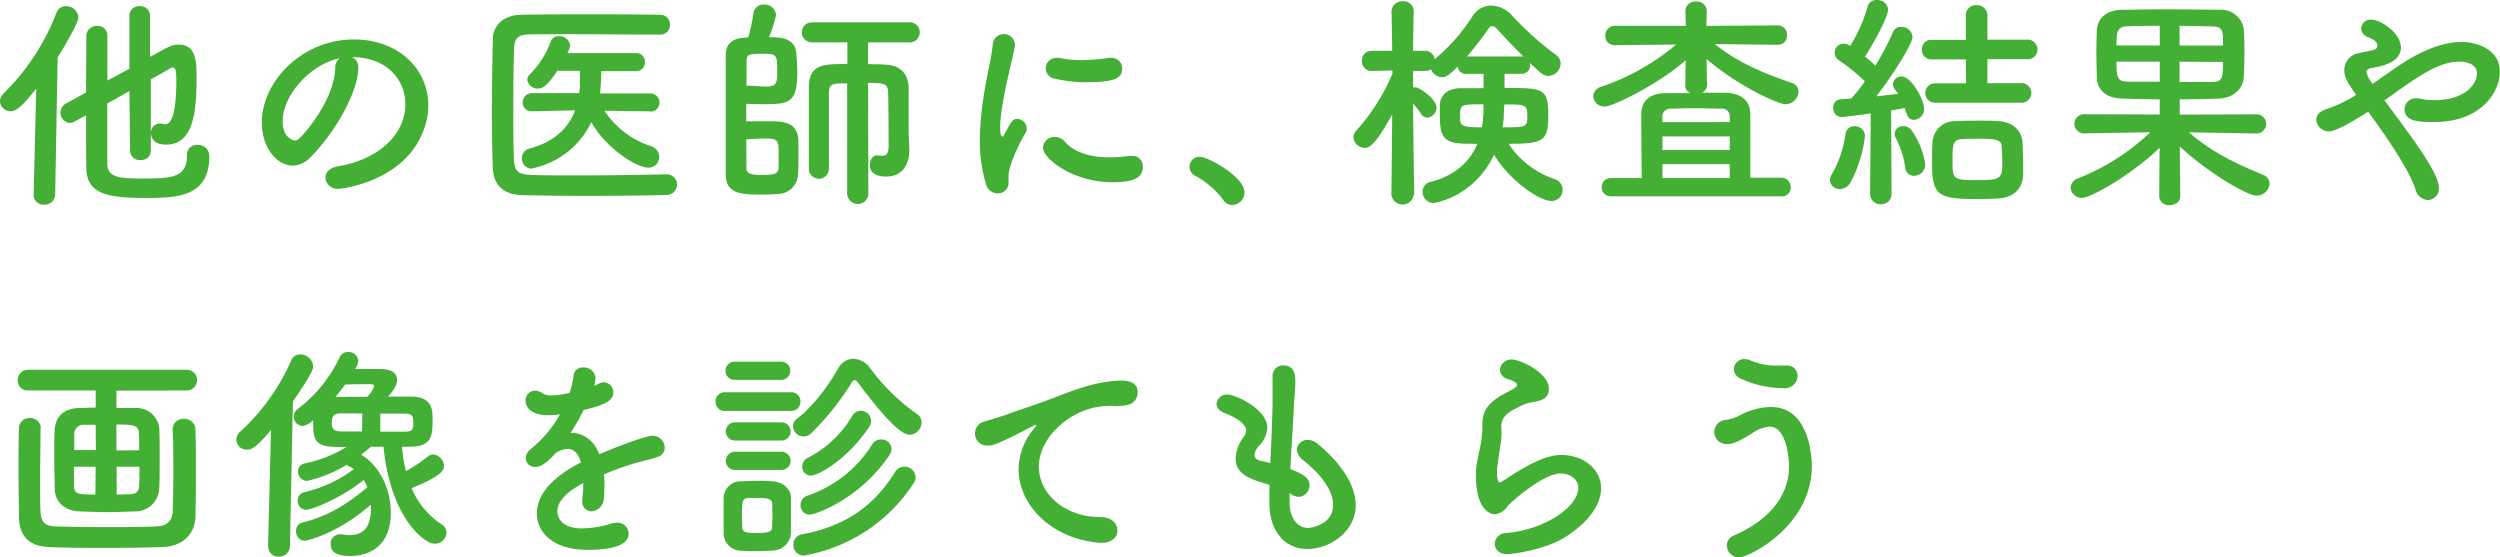
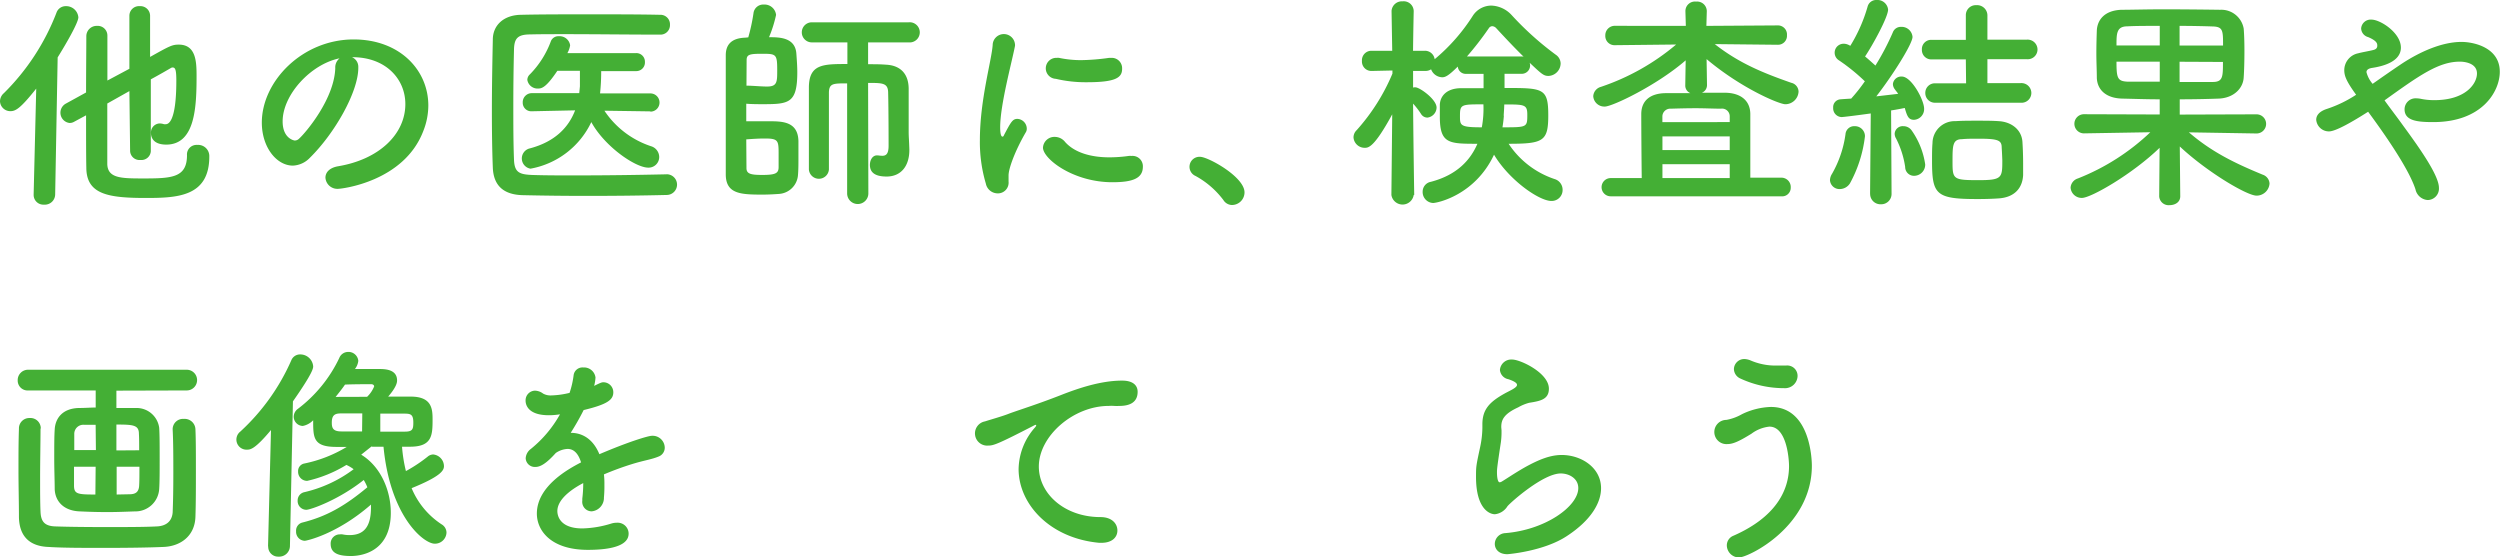
<svg xmlns="http://www.w3.org/2000/svg" viewBox="0 0 483.04 107.69">
  <defs>
    <style>.cls-1{fill:#44af35;}</style>
  </defs>
  <g id="レイヤー_2" data-name="レイヤー 2">
    <g id="レイヤー_3" data-name="レイヤー 3">
      <path class="cls-1" d="M7,17.12C3.92,21,3,21.48,2,21.48a2,2,0,0,1-2-1.9A2.12,2.12,0,0,1,.75,18,44.12,44.12,0,0,0,10.91,2.46a1.88,1.88,0,0,1,1.81-1.27,2.36,2.36,0,0,1,2.42,2.15c0,1.06-2.47,5.29-4,7.75l-.48,26.45a2,2,0,0,1-2.16,2,1.88,1.88,0,0,1-2-1.89v-.09Zm18,.48L20.73,20c0,4.84,0,9.55,0,11.71.09,2.72,2.64,2.77,6.91,2.77,5.54,0,8.49-.13,8.49-4.49A1.85,1.85,0,0,1,38.11,28a2.16,2.16,0,0,1,2.33,2.25c0,7.74-6.16,8-12.23,8-7.22,0-11.49-.66-11.53-5.81-.05-2.46-.05-6.2-.05-10.16L14.3,23.54a1.69,1.69,0,0,1-.88.22,2,2,0,0,1-.7-3.74l3.91-2.15c0-4.23.05-8.28.05-10.92A2,2,0,0,1,18.75,5a1.87,1.87,0,0,1,2,1.85v0c0,2,0,5.19,0,8.71L25,13.29V3a1.86,1.86,0,0,1,2-1.81,1.87,1.87,0,0,1,2,1.81v8c3.78-2.12,4.27-2.38,5.54-2.38,3.35,0,3.44,3.34,3.44,6.07,0,6-.27,13.25-5.86,13.25-2.81,0-2.95-1.76-2.95-2.2a1.75,1.75,0,0,1,1.68-1.89,3.19,3.19,0,0,1,.61.08A1.1,1.1,0,0,0,32,24c.44,0,2.07-.22,2.07-8.45,0-2.11-.22-2.51-.71-2.51a.67.67,0,0,0-.39.13c-.75.44-2.12,1.23-3.83,2.16v13.9a1.82,1.82,0,0,1-2,1.68,1.82,1.82,0,0,1-2-1.68Z" />
      <path class="cls-1" d="M78.32,20.11c0-4.88-3.82-9.06-10.21-9.06H68a2,2,0,0,1,1.23,1.84v.22c0,4.62-4.53,12.63-9.37,17.39A4.8,4.8,0,0,1,56.59,32c-3.13,0-6-3.52-6-8.31,0-8,7.84-16.07,17.74-16.07,8.89,0,14.43,5.9,14.43,12.77a13.5,13.5,0,0,1-1,5C78,35.12,66,36.48,65.39,36.48a2.31,2.31,0,0,1-2.51-2.15c0-1,.75-1.9,2.42-2.2C73.31,30.8,78.32,25.88,78.32,20.11ZM65.61,11.27c-5.5,1.1-11,7-11,12.19,0,3.3,2.21,3.69,2.34,3.69a1.17,1.17,0,0,0,.83-.35c1.32-1.19,6.82-7.7,7-13.64A2.25,2.25,0,0,1,65.61,11.27Z" />
      <path class="cls-1" d="M128.79,33.67a2,2,0,0,1,.05,4c-5.2.13-10.39.18-15.54.18-4.18,0-8.31-.05-12.27-.14s-5.68-2.06-5.81-5.32-.18-7-.18-10.91c0-4.71.09-9.51.18-13.82,0-2.82,2.15-4.76,5.45-4.8,3.83-.09,8.5-.09,13.21-.09s9.54,0,13.64.09a1.84,1.84,0,0,1,1.93,1.94,1.83,1.83,0,0,1-1.93,1.89c-5.68,0-12.54-.09-18.22-.09-2.55,0-4.89,0-6.78.05-2.51,0-3.17.74-3.21,3-.09,3.56-.13,7.22-.13,10.78s0,7.08.13,10.38c.09,2.51,1,2.91,3.65,3s5.59.08,8.71.08c5.37,0,11.27-.08,17.08-.21Zm-3.12-12.15-8.89-.13a17.36,17.36,0,0,0,9,6.86,2.19,2.19,0,0,1,1.59,2.07,2.05,2.05,0,0,1-2.12,2.07c-2.46,0-8.4-4.05-11-8.8a16.16,16.16,0,0,1-11.75,9,2,2,0,0,1-.31-3.87c5.19-1.32,7.74-4.27,8.93-7.4l-8.31.18h-.05A1.65,1.65,0,0,1,101,19.8a1.75,1.75,0,0,1,1.81-1.8h9.11l.13-1.32c0-.88,0-1.94,0-3h-4.36c-2.15,3.21-3,3.43-3.74,3.43a2,2,0,0,1-2.06-1.67,1.45,1.45,0,0,1,.48-1.06,18,18,0,0,0,4.09-6.47A1.56,1.56,0,0,1,108,7a2.05,2.05,0,0,1,2.16,1.76,4.63,4.63,0,0,1-.53,1.5H122.9a1.66,1.66,0,0,1,1.71,1.72,1.67,1.67,0,0,1-1.71,1.76h-6.74a40.44,40.44,0,0,1-.22,4.31h9.73a1.76,1.76,0,0,1,0,3.52Z" />
      <path class="cls-1" d="M144.58,7.22a36.11,36.11,0,0,0,1-4.62,1.9,1.9,0,0,1,2-1.72,2.24,2.24,0,0,1,2.37,2,24.56,24.56,0,0,1-1.36,4.31c1.94,0,5.06,0,5.28,3.17.09,1.23.18,2.47.18,3.57,0,5.94-1.54,6.2-6.52,6.2-1.1,0-2.24,0-3.34-.09v3.39c1.32,0,2.86,0,4.31,0,2.6,0,5.68,0,5.77,3.83,0,1,0,2.15,0,3.3s0,2.24-.09,3.3a3.93,3.93,0,0,1-3.69,3.61c-1.1.08-2.12.13-3.13.13-4.18,0-7.13-.09-7.13-3.92,0-2.95,0-7.17,0-11.44s0-8.58,0-11.57c0-2.16,1.23-3.3,3.74-3.39Zm-.35,9.33c1.23,0,2.73.17,4,.17,1.94,0,1.94-.92,1.94-3.12,0-3.17-.18-3.21-3-3.21-2.38,0-2.91.17-2.91,1.23Zm0,15.93c0,1.14.88,1.32,3.08,1.32,2.51,0,3.13-.31,3.13-1.5,0-.75,0-1.8,0-2.82,0-2.37-.17-2.72-2.68-2.72-1.1,0-2.38.08-3.57.17Zm19.45-16.37c-2.68,0-3.43,0-3.52,1.67,0,1.89,0,4.49,0,7.17s0,5.46,0,7.79v0a1.94,1.94,0,0,1-3.87,0c0-2.47,0-5.24,0-8s0-5.46,0-7.79c0-4.58,2.73-4.58,7.44-4.58V8.19h-6.87a1.94,1.94,0,1,1,0-3.88h18.71a1.95,1.95,0,1,1,0,3.88h-7.84v4.22c1.19,0,2.33,0,3.48.09,2.64.13,4.31,1.63,4.36,4.57v8.5c0,.75.08,1.63.13,3.25V29c0,3-1.54,5.11-4.4,5.11-2.42,0-3.22-.93-3.22-2.25,0-.92.49-1.84,1.37-1.84h.17a6.11,6.11,0,0,0,.84.08c.7,0,1.23-.3,1.23-1.93,0,0,0-7.17-.09-10.43-.08-1.72-1.18-1.72-3.87-1.72l.05,21.35a2.05,2.05,0,0,1-4.1,0Z" />
      <path class="cls-1" d="M190.48,35.47a28.2,28.2,0,0,1-1.15-8.41c0-7.74,2.25-15.31,2.47-18.35a2.16,2.16,0,0,1,4.31-.17,1.17,1.17,0,0,1,0,.35c-.62,3.21-2.86,11.35-2.86,15.71,0,1.63.3,1.8.44,1.8s.22-.08.3-.3c1.37-2.6,1.68-3.13,2.6-3.13a1.91,1.91,0,0,1,1.8,1.85,1.32,1.32,0,0,1-.22.79c-2.11,3.65-3.3,7-3.3,8.27,0,.4,0,.8,0,1.19a2.07,2.07,0,0,1-2.2,2.29A2.34,2.34,0,0,1,190.48,35.47Zm24.46-.26c-7.61,0-13.42-4.54-13.42-6.69a2.21,2.21,0,0,1,2.29-2.07,2.56,2.56,0,0,1,2,1c1.85,2.06,5,2.95,8.54,2.95a26.67,26.67,0,0,0,3.74-.27,2.37,2.37,0,0,1,.53,0,2,2,0,0,1,2.2,2.11C220.8,34.46,218.86,35.21,214.94,35.21Zm-5-19.32a25.1,25.1,0,0,1-5.94-.66,2,2,0,0,1,.18-4.05,1.83,1.83,0,0,1,.44,0,20.51,20.51,0,0,0,4.27.44,42.16,42.16,0,0,0,5.41-.44c.13,0,.26,0,.39,0a2,2,0,0,1,2.12,2.07C216.84,15,215.6,15.89,210,15.89Z" />
      <path class="cls-1" d="M236.37,38.64A16.81,16.81,0,0,0,231,34a1.93,1.93,0,0,1,.88-3.7c1.54,0,8.58,3.87,8.58,6.87A2.44,2.44,0,0,1,238,39.61,2,2,0,0,1,236.37,38.64Z" />
      <path class="cls-1" d="M273.15,37.67a2.18,2.18,0,0,1-4.31,0v0L269,22.09c-3.52,6.47-4.62,6.47-5.33,6.47a2.16,2.16,0,0,1-2.15-2,1.93,1.93,0,0,1,.61-1.41,38.79,38.79,0,0,0,6.91-10.92l0-.61-4,.09h-.05a1.82,1.82,0,0,1-1.84-1.94A1.83,1.83,0,0,1,265,9.81h4l-.13-7.65V2.11A2,2,0,0,1,271,.26a1.93,1.93,0,0,1,2.15,1.85v.05s-.08,3.61-.13,7.65h2.25a1.89,1.89,0,0,1,1.93,1.63,36.21,36.21,0,0,0,7.35-8.36,4.27,4.27,0,0,1,3.61-2,5.6,5.6,0,0,1,3.92,1.84,58.91,58.91,0,0,0,8.53,7.66,2.08,2.08,0,0,1,.93,1.67,2.45,2.45,0,0,1-2.33,2.42c-.93,0-1.28-.3-3.66-2.55a1.69,1.69,0,0,1,.09.49A1.61,1.61,0,0,1,294,14.26h-3.3V17c7.48,0,8.45,0,8.45,5.28,0,5-.93,5.5-7.66,5.5a17.13,17.13,0,0,0,8.89,6.82,2.15,2.15,0,0,1,1.54,2.07,2.11,2.11,0,0,1-2.16,2.16c-2.37,0-8.14-4-11.09-8.94-3.65,7.79-10.91,9.33-11.79,9.33a2.11,2.11,0,0,1-2-2.2,1.93,1.93,0,0,1,1.58-1.89c5.06-1.32,7.66-4.22,9-7.35-5.5,0-7.26,0-7.26-5.23,0-.84,0-1.63,0-2.34.09-1.71,1.36-3.12,4-3.17,1.28,0,2.82,0,4.45,0l0-2.77h-3.39a1.53,1.53,0,0,1-1.59-1.41c-1.85,1.85-2.46,2.07-3,2.07a2.36,2.36,0,0,1-2.16-1.54,1.85,1.85,0,0,1-1.14.31l-2.34,0v3.22a1.35,1.35,0,0,1,.44-.05c.84,0,4.1,2.33,4.1,3.92a2,2,0,0,1-1.76,1.93,1.43,1.43,0,0,1-1.24-.7,14.66,14.66,0,0,0-1.54-2c.05,6.91.22,17.65.22,17.65Zm8.94-15.27c0,1.85,0,2.2,4.22,2.2a19.8,19.8,0,0,0,.31-4.44C282.31,20.16,282.09,20.16,282.09,22.4ZM294,10.91a1,1,0,0,1,.39.05c-1.93-1.89-3.82-3.92-5.28-5.5a1.15,1.15,0,0,0-.79-.4.83.83,0,0,0-.66.4,60.71,60.71,0,0,1-4.22,5.45Zm-3.43,11.45c-.05.7-.14,1.49-.27,2.24,4.75,0,4.8,0,4.8-2.42,0-2-.53-2-4.45-2C290.62,21.26,290.54,22.09,290.54,22.36Z" />
      <path class="cls-1" d="M311.21,37.93a1.76,1.76,0,1,1,0-3.52h6c-.05-3.83-.09-10.16-.09-12.36,0-2.64,1.76-4,4.66-4.05,1.46,0,3.13,0,4.84,0a1.57,1.57,0,0,1-1-1.5l.08-4.84c-5.58,4.84-14.17,8.93-15.62,8.93a2.15,2.15,0,0,1-2.24-2,2,2,0,0,1,1.49-1.81,44.48,44.48,0,0,0,14.53-8.18l-11.8.13h0a1.78,1.78,0,0,1-1.89-1.85,1.83,1.83,0,0,1,1.93-1.89L325.73,5l-.08-2.82A1.84,1.84,0,0,1,327.71.31a1.87,1.87,0,0,1,2.07,1.8V2.2L329.7,5l13.77-.09a1.75,1.75,0,0,1,1.8,1.89,1.73,1.73,0,0,1-1.76,1.85h0l-12.19-.13c4.75,3.74,9.51,5.63,14.79,7.48a1.79,1.79,0,0,1,1.4,1.71,2.57,2.57,0,0,1-2.55,2.43c-1.19,0-8.54-3.09-15.22-8.72l.08,5a1.57,1.57,0,0,1-1,1.5c1.67,0,3.3,0,4.66,0,2.9.09,4.66,1.54,4.71,4.05,0,2.11,0,8.53,0,12.36h5.9A1.81,1.81,0,0,1,346,36.26a1.66,1.66,0,0,1-1.85,1.67Zm23-11.57h-13V29h13Zm0,5.37h-13v2.68h13Zm0-8.14c0-.49,0-.88,0-1.15A1.48,1.48,0,0,0,332.51,21c-1.36,0-3.12-.09-4.84-.09s-3.48.05-4.84.09a1.52,1.52,0,0,0-1.63,1.45v1.15Z" />
      <path class="cls-1" d="M355.52,36.53a1.84,1.84,0,0,1-1.94-1.72,2.41,2.41,0,0,1,.4-1.23,21.19,21.19,0,0,0,2.6-7.66,1.68,1.68,0,0,1,1.76-1.54,1.94,1.94,0,0,1,2,1.94,24.88,24.88,0,0,1-2.9,9.11A2.35,2.35,0,0,1,355.52,36.53Zm5.81.88.13-15.49c-2.51.35-5.32.7-5.63.7a1.69,1.69,0,0,1-1.63-1.8,1.51,1.51,0,0,1,1.41-1.63c.57-.05,1.27-.09,2.07-.14a32.77,32.77,0,0,0,2.64-3.34,37.18,37.18,0,0,0-5-4.05,1.73,1.73,0,0,1,.93-3.21,2.24,2.24,0,0,1,1,.26l.26.14a30.12,30.12,0,0,0,3.34-7.57A1.71,1.71,0,0,1,362.61,0a2.07,2.07,0,0,1,2.2,1.85c0,1.45-3,6.91-4.45,9.06.7.58,1.37,1.19,2,1.76a49.42,49.42,0,0,0,3.35-6.38,1.65,1.65,0,0,1,1.62-1.1,2.11,2.11,0,0,1,2.2,1.94c0,1.32-3.78,7.35-7,11.49l4.22-.49c-.17-.31-.44-.57-.61-.84a1.71,1.71,0,0,1-.4-1.05,1.62,1.62,0,0,1,1.72-1.45c1.89,0,4.31,4.57,4.31,6.2a2.07,2.07,0,0,1-1.94,2.16c-1.05,0-1.32-.62-1.8-2.29-.62.13-1.54.31-2.64.48l.09,16.07a2,2,0,0,1-2.07,2.06,2,2,0,0,1-2.07-2Zm6.78-5.15a17.69,17.69,0,0,0-1.76-5.5,1.84,1.84,0,0,1-.27-.93,1.55,1.55,0,0,1,1.67-1.45,1.94,1.94,0,0,1,1.59.79,15.13,15.13,0,0,1,2.64,6.6,2.16,2.16,0,0,1-2.16,2.2A1.7,1.7,0,0,1,368.11,32.26Zm5.81-12.41A1.86,1.86,0,0,1,372,18a1.84,1.84,0,0,1,1.94-1.9h5.94l-.05-4.62h-6.6a1.82,1.82,0,0,1-1.89-1.89,1.79,1.79,0,0,1,1.89-1.89h6.6l0-4.76A1.92,1.92,0,0,1,381.84,1,2,2,0,0,1,384,2.9V7.66h7.62a1.92,1.92,0,0,1,2.06,1.89,1.89,1.89,0,0,1-2.06,1.89H384v4.62h6.42a1.92,1.92,0,0,1,2.07,1.9,1.9,1.9,0,0,1-2.07,1.89Zm12.32,18.48c-1.24.09-2.69.13-4.14.13-8.05,0-8.8-.83-8.8-7.39,0-1.23,0-2.38.09-3.43a4.28,4.28,0,0,1,4.44-4.23c1.28-.09,2.73-.09,4.18-.09s2.95,0,4.18.09c2.42.13,4.45,1.63,4.58,4.05.09,1.41.13,2.82.13,4.18,0,.75,0,1.5,0,2.2C390.77,36.35,389.23,38.11,386.24,38.33Zm.52-9.81c0-1.41-.66-1.72-4.48-1.72-1.15,0-2.25,0-3.17.09-1.85,0-1.85,1.27-1.85,4.31,0,3.43.09,3.61,5,3.61,4.58,0,4.62-.44,4.62-3.83C386.85,30.14,386.81,29.31,386.76,28.52Z" />
      <path class="cls-1" d="M436,25.79l-13.07-.22c4.53,3.91,9.15,6.07,14.26,8.18a1.91,1.91,0,0,1,1.32,1.72A2.51,2.51,0,0,1,436,37.8c-1.89,0-9.68-4.66-14.83-9.5l.09,9.63v0c0,1.14-1,1.71-2.07,1.71a1.82,1.82,0,0,1-2-1.71v0l.08-9.37c-5.23,5.06-13.24,9.68-15,9.68a2.15,2.15,0,0,1-2.2-2,2,2,0,0,1,1.41-1.76,43.34,43.34,0,0,0,14-8.93l-12.8.22h-.05a1.85,1.85,0,1,1,.05-3.7l14.61.05V19.19c-2.47,0-4.89-.09-7.26-.14-3.13-.08-4.8-1.71-4.89-4,0-1.37-.09-3.08-.09-4.71s.05-3.3.09-4.45c.09-1.89,1.32-3.87,4.76-4,1.84,0,4.84-.09,8.09-.09,3.92,0,8.14.05,11,.09a4.39,4.39,0,0,1,4.53,3.65c.09,1.06.14,2.65.14,4.27,0,1.9-.05,3.83-.14,5.11-.09,2.15-1.93,4-4.79,4.13-2.47.09-5,.14-7.57.14v2.95L436,22.09a1.85,1.85,0,1,1,0,3.7ZM417.3,5c-2.47,0-4.75,0-6.25.09-2.11,0-2.11,1.4-2.11,3.69h8.36Zm0,6.91h-8.36c0,3.16.17,3.78,2.15,3.87,1.63,0,3.88,0,6.21,0ZM429.53,8.8c0-2.9,0-3.65-2.07-3.69C426,5.06,423.63,5,421.13,5V8.8Zm-8.4,3.13v3.91c2.33,0,4.62,0,6.38,0,2,0,2-1,2-3.87Z" />
      <path class="cls-1" d="M450,25.39a2.46,2.46,0,0,1-2.47-2.24c0-.84.58-1.63,2.07-2.11a23.92,23.92,0,0,0,5.64-2.73c-1.85-2.56-2.29-3.61-2.29-4.76a3.34,3.34,0,0,1,2.68-3.25c.79-.22,2.2-.44,3-.66.48-.13.7-.4.7-.79s0-.93-1.76-1.68a1.82,1.82,0,0,1-1.36-1.67,1.85,1.85,0,0,1,2-1.71c1.72,0,5.68,2.55,5.68,5.41s-3.83,3.65-5.5,3.91c-.62.09-1.15.31-1.15.84a5.55,5.55,0,0,0,1.19,2.25c1.76-1.24,3.65-2.56,5.68-3.92C467.59,10,471.82,8.1,475.6,8.1,478,8.1,483,9.2,483,13.86c0,3.83-3.43,9.73-12.85,9.73-3,0-5.55-.22-5.55-2.47A2.13,2.13,0,0,1,466.89,19a5.29,5.29,0,0,1,.79.08,12.35,12.35,0,0,0,2.68.27c6.08,0,8.23-3.21,8.23-5.15,0-2.29-3.08-2.29-3.3-2.29-4.13,0-7.87,2.69-14.56,7.48,1.1,1.54,2.37,3.17,3.6,4.89,3.09,4.22,6.91,9.59,6.91,12a2.21,2.21,0,0,1-2.15,2.37,2.6,2.6,0,0,1-2.38-2.06c-1.41-4.36-6.86-11.89-9.15-15C454.43,23.59,451.27,25.39,450,25.39Z" />
      <path class="cls-1" d="M22.49,75.48v3.35c1.1,0,2.33,0,3.78,0a4.41,4.41,0,0,1,4.49,3.83c.09,1.36.09,3.65.09,5.94s0,4.58-.09,5.85a4.6,4.6,0,0,1-4.71,4.36c-2.51.09-3.78.13-5,.13-1.41,0-2.73,0-5.59-.13-3.08-.09-4.8-1.89-4.89-4.31,0-1.46-.09-3.7-.09-5.9s0-4.36.09-5.59c.09-2,1.32-4.09,4.67-4.18,1.23,0,2.24-.09,3.25-.09v-3.3h-13a1.91,1.91,0,0,1-2.07-1.94,2,2,0,0,1,2.07-2.06H36.08a2,2,0,0,1,0,4ZM7.83,82.83c0,2.77-.08,6.25-.08,9.55,0,2.38,0,4.71.08,6.51s.71,2.73,2.78,2.82c2.59.09,6.24.13,9.94.13s7.31,0,9.81-.13c1.76-.09,2.86-1,3-2.68.09-2.21.13-4.8.13-7.49,0-3,0-6-.13-8.58v-.08a2,2,0,0,1,2.16-1.94,2.08,2.08,0,0,1,2.24,2c.09,1.94.09,4.89.09,8s0,6.33-.09,8.93c-.13,3.79-3,5.72-6.25,5.81-3,.13-7.21.18-11.31.18s-8.09,0-10.82-.18c-3.61-.13-5.63-2-5.72-5.72,0-2.82-.09-6-.09-9.2,0-2.68,0-5.37.09-7.92a2,2,0,0,1,2.07-2.07,2,2,0,0,1,2.15,2Zm10.65-.75-2.2,0a1.75,1.75,0,0,0-1.93,1.76c0,.7,0,1.84,0,3.12h4.18Zm0,8.1H14.3c0,1.45,0,2.77,0,3.61,0,1.67.66,1.76,4.13,1.76ZM26.89,87c0-1.28,0-2.38-.05-3.17,0-1.71-1.1-1.8-4.35-1.8v5ZM25,95.5c1.15,0,1.85-.39,1.89-1.76.05-.79.05-2.11.05-3.56h-4.4v5.37Z" />
      <path class="cls-1" d="M51.79,105.54l.57-22.45c-3.12,3.74-4,3.79-4.62,3.79a1.95,1.95,0,0,1-1.32-3.48,41.16,41.16,0,0,0,9.86-13.77A1.82,1.82,0,0,1,58,68.48a2.5,2.5,0,0,1,2.51,2.29c0,.36,0,1.19-3.91,6.78l-.58,28a2.08,2.08,0,0,1-2.2,2,1.91,1.91,0,0,1-2-1.94Zm20-19.28-2,1.59c3.83,2.33,5.72,7,5.72,11.22,0,8-6.34,8.36-7.7,8.36-2.16,0-3.92-.4-3.92-2.33a1.76,1.76,0,0,1,1.76-1.85,2.32,2.32,0,0,1,.53,0,6.58,6.58,0,0,0,1.32.14c2.82,0,4.18-1.59,4.18-5.37v-.53c-6.6,5.76-12.49,7-12.8,7a1.74,1.74,0,0,1-1.67-1.85,1.6,1.6,0,0,1,1.18-1.67c4.8-1.19,8.36-3.3,12.59-6.82a8.82,8.82,0,0,0-.7-1.41C65.43,96.6,60,98.5,59.18,98.5a1.69,1.69,0,0,1-1.67-1.76,1.63,1.63,0,0,1,1.23-1.63,25.34,25.34,0,0,0,9.59-4.45,7.54,7.54,0,0,0-1.4-.83,25.09,25.09,0,0,1-7.57,3.08A1.74,1.74,0,0,1,57.6,91.1a1.47,1.47,0,0,1,1.19-1.54A25.8,25.8,0,0,0,67,86.35H65c-4.49,0-4.49-1.76-4.49-5.15a3.82,3.82,0,0,1-2,1.1,1.8,1.8,0,0,1-1.76-1.8A1.92,1.92,0,0,1,57.55,79a26.66,26.66,0,0,0,8-9.82A1.84,1.84,0,0,1,67.23,68a1.9,1.9,0,0,1,2,1.72,3.14,3.14,0,0,1-.65,1.58c1.32,0,3.38,0,4.66,0,1,0,3.48,0,3.48,2.2,0,.27,0,1.15-1.72,3.13,1.54,0,3,0,4.36,0,4.09,0,4.22,2.38,4.22,4.44,0,3-.09,5.2-4.22,5.24-.53,0-1.06,0-1.68,0a28.24,28.24,0,0,0,.75,4.71,28.85,28.85,0,0,0,4.18-2.77,1.69,1.69,0,0,1,1.1-.44,2.3,2.3,0,0,1,2.07,2.25c0,.79-.48,1.93-6.25,4.26a15.41,15.41,0,0,0,5.81,7,1.87,1.87,0,0,1,.93,1.58A2.23,2.23,0,0,1,84,105.05c-2.16,0-8.62-5.28-9.9-18.74-1.28,0-2.16,0-2.16,0ZM70,79.88H65.87c-1.1,0-1.76.27-1.76,1.76,0,1,.18,1.72,1.85,1.72,1.23,0,2.6,0,4,0Zm.93-3.21a5.77,5.77,0,0,0,1.36-2c0-.31-.31-.44-.57-.44-.48,0-3.43,0-5.06.08-.57.84-1.19,1.59-1.81,2.38Zm2.55,6.73c1.63,0,3.26,0,4.75,0s1.63-.48,1.63-1.76c0-1.59-.53-1.72-1.72-1.72-1.49,0-3.08,0-4.66,0Z" />
      <path class="cls-1" d="M116.78,93.7a23,23,0,0,1-.09,2.42,2.61,2.61,0,0,1-2.37,2.68,1.83,1.83,0,0,1-1.81-2.06v-.4a24.48,24.48,0,0,0,.18-3c-.93.49-5,2.64-5,5.41,0,.75.35,3.35,4.84,3.35a20.3,20.3,0,0,0,5.55-.93,3.56,3.56,0,0,1,1.1-.17,2.12,2.12,0,0,1,2.28,2.07c0,.92-.35,3.17-7.87,3.17-7.22,0-9.86-3.79-9.86-7,0-5.37,6.25-8.71,8.54-9.9-.53-1.72-1.41-2.6-2.6-2.6a4.34,4.34,0,0,0-2.29.79c-1.85,2.07-3,2.69-3.91,2.69a1.77,1.77,0,0,1-1.9-1.67,2.42,2.42,0,0,1,1-1.81,23,23,0,0,0,5.63-6.69,13.18,13.18,0,0,1-2.16.18c-4.44,0-4.49-2.47-4.49-2.82a1.87,1.87,0,0,1,1.81-1.93,2.76,2.76,0,0,1,1.58.57,3,3,0,0,0,1.63.35,16.49,16.49,0,0,0,3.48-.49,17.16,17.16,0,0,0,.79-3.47A1.73,1.73,0,0,1,112.69,71a2.24,2.24,0,0,1,2.37,1.93,8.18,8.18,0,0,1-.26,1.63c1.32-.66,1.5-.7,1.8-.7a1.92,1.92,0,0,1,1.9,1.94c0,1.45-1.15,2.33-5.73,3.43a49.59,49.59,0,0,1-2.5,4.4c2.42,0,4.4,1.36,5.54,4.13,5.55-2.37,9.42-3.56,10.17-3.56a2.34,2.34,0,0,1,2.46,2.29,1.82,1.82,0,0,1-1.19,1.72c-1.36.57-2.81.74-5.1,1.45-1.85.57-3.74,1.27-5.46,2A15.86,15.86,0,0,1,116.78,93.7Z" />
-       <path class="cls-1" d="M140.14,79.4a1.75,1.75,0,0,1-1.89-1.81,1.77,1.77,0,0,1,1.89-1.8h12.63a1.75,1.75,0,0,1,1.89,1.8,1.78,1.78,0,0,1-1.89,1.81Zm9.07,27c-.93,0-2,.09-3.13.09s-2.11,0-3-.09a3.36,3.36,0,0,1-3.26-3.47c0-1.15,0-2.29,0-3.39s0-2.16,0-3.13A3.28,3.28,0,0,1,143,93c.84,0,1.81-.09,2.82-.09,1.23,0,2.47,0,3.48.09,1.67.09,3.47,1.23,3.52,3.12,0,1,0,2.21,0,3.39s0,2.33,0,3.3A3.56,3.56,0,0,1,149.21,106.37Zm-7.27-33a1.76,1.76,0,1,1,0-3.52h9a1.76,1.76,0,1,1,0,3.52ZM142,85.12a1.76,1.76,0,1,1,0-3.52h9a1.76,1.76,0,1,1,0,3.52Zm0,5.68a1.76,1.76,0,1,1,0-3.52h9a1.76,1.76,0,1,1,0,3.52Zm7.22,8.89c0-.84,0-1.68,0-2.29-.09-1.06-.84-1.19-2.91-1.19-.61,0-1.23,0-1.72,0-1.23.09-1.23.84-1.23,3.39,0,.84.05,1.67.05,2.33,0,.84.74,1.06,2.77,1.06,2.46,0,3-.35,3-1.1S149.25,100.48,149.25,99.69Zm16.41-25.92a.53.53,0,0,0-.48-.31.62.62,0,0,0-.53.35,50.91,50.91,0,0,1-7.88,9.9,2.05,2.05,0,0,1-3.52-1.36,1.77,1.77,0,0,1,.8-1.46c3.25-2.5,6.07-6.46,8-9.81a3.29,3.29,0,0,1,2.86-1.76,4.17,4.17,0,0,1,3.21,1.76A39.33,39.33,0,0,0,177.19,80a1.93,1.93,0,0,1,.88,1.63A2.43,2.43,0,0,1,175.74,84C173.85,84,170.11,79.75,165.66,73.77Zm-10.34,33.57a2,2,0,0,1-2-2.11,2,2,0,0,1,1.72-2c9.24-1.72,14.34-6.29,17.91-12a2.1,2.1,0,0,1,1.8-1.06,2.18,2.18,0,0,1,2.2,2,2.21,2.21,0,0,1-.44,1.27A31.63,31.63,0,0,1,155.32,107.34Zm1.15-7.92a1.75,1.75,0,0,1-1.76-1.85,1.85,1.85,0,0,1,1.23-1.76,23.72,23.72,0,0,0,12.58-9.9,2,2,0,0,1,1.76-1,1.9,1.9,0,0,1,2,1.81,2.29,2.29,0,0,1-.49,1.36C166.19,96.3,157.7,99.42,156.47,99.42Zm.22-7.52A1.69,1.69,0,0,1,155,90.14a1.88,1.88,0,0,1,1.06-1.68,20.88,20.88,0,0,0,8.54-8,2,2,0,0,1,1.71-1.1,2,2,0,0,1,2,1.93,2,2,0,0,1-.35,1.15C163.73,88.86,158,91.9,156.69,91.9Z" />
      <path class="cls-1" d="M212.83,104.88h-.44c-9.55-.88-15.58-7.48-15.58-14.26A12.38,12.38,0,0,1,200,82.57a1,1,0,0,0,.22-.4.1.1,0,0,0-.09-.09,1.6,1.6,0,0,0-.44.18c-6.9,3.56-7.74,3.83-8.71,3.83a2.36,2.36,0,0,1-.66-4.67c.93-.31,3.43-1,4.75-1.54,2.07-.75,5.72-1.89,10.08-3.61,3.26-1.27,7.57-2.73,11.66-2.73,2.2,0,3,1,3,2.16,0,2.25-1.85,2.73-3.53,2.73a9,9,0,0,1-1,0,7.38,7.38,0,0,0-1.05,0c-6.82,0-13.51,5.81-13.51,11.71,0,5.28,5,9.77,11.92,9.77,2.2,0,3.26,1.27,3.26,2.59S214.86,104.88,212.83,104.88Z" />
-       <path class="cls-1" d="M249.17,97c0,3.12,1.5,5,3.61,5,.27,0,4.8-.48,4.8-4.45,0-2.24-1.54-5.23-5.81-8.66a2.82,2.82,0,0,1-1.19-2A2,2,0,0,1,252.7,85a3,3,0,0,1,1.84.7c5.24,4.36,7.4,8.5,7.4,11.93,0,5.19-5.15,8.45-9.33,8.45-4,0-7.35-3-7.35-9V97c0-1.1,0-2.24,0-3.34-3.47-1-6.51-1.89-6.51-5.1a7.49,7.49,0,0,1,1.58-4.19,2.08,2.08,0,0,0,.44-1.23c0-1.05-1.58-2.37-4.18-3.34-1-.4-1.54-1.1-1.54-1.76a2,2,0,0,1,2.12-1.81c1.4,0,7.7,2.73,7.7,6.47a5.64,5.64,0,0,1-1.63,3.48,2.85,2.85,0,0,0-.84,1.72c0,.66.57,1,1.23,1.14s1.19.26,1.81.44c.44-9.33.44-11,.44-12.1,0-1.81,0-3,0-4.67a2,2,0,0,1,2.07-2.11c2.29,0,2.33,2.07,2.33,3.17,0,1.58-.22,3.08-.3,5.1-.18,4-.49,7.88-.66,11.75,2.55,1,3.69,1.76,3.69,3.08A2.23,2.23,0,0,1,250.94,96a2.86,2.86,0,0,1-1.77-.75Z" />
      <path class="cls-1" d="M291.24,107.08c-1.67,0-2.42-1-2.42-2a2.11,2.11,0,0,1,2-2.07c7.79-.62,14.13-5.19,14.13-8.71,0-1.85-1.76-2.82-3.39-2.82-3.39,0-9.64,5.54-10.3,6.34a3.27,3.27,0,0,1-2.42,1.54c-1,0-3.65-1-3.65-7.22,0-1.94,0-2.07.79-5.72a19,19,0,0,0,.44-3.7V82c0-2.86,1.32-4.31,4.36-6,1.05-.57,2.33-1.1,2.33-1.63,0-.35-.48-.7-1.67-1.1a2,2,0,0,1-1.63-1.8,2.2,2.2,0,0,1,2.38-2c1.58,0,7.08,2.59,7.08,5.63,0,2.07-1.63,2.38-3.83,2.73a8.88,8.88,0,0,0-2.11.88c-2.77,1.27-3.26,2.42-3.26,3.78,0,.22.05.49.05.75v.48a14.61,14.61,0,0,1-.13,1.76c-.75,4.93-.75,5.2-.75,5.81,0,.14,0,1.9.53,1.9a1,1,0,0,0,.39-.14c.88-.52,2.55-1.67,4.49-2.77,2.69-1.49,4.89-2.37,7.09-2.37,3.82,0,7.61,2.46,7.61,6.42,0,2.82-1.94,6.2-6.6,9.24C298.32,106.51,291.41,107.08,291.24,107.08Z" />
      <path class="cls-1" d="M333.65,105.36a2,2,0,0,1,1.28-1.85c8.1-3.56,10.74-8.67,10.74-13.46,0-1.23-.4-7.62-3.79-7.62a7,7,0,0,0-3.47,1.37c-2.29,1.41-3.52,2-4.62,2a2.34,2.34,0,1,1-.22-4.67,9.5,9.5,0,0,0,3-1.1,13.69,13.69,0,0,1,5.59-1.4c7.74,0,7.92,10.47,7.92,11.35,0,11.79-12.28,17.73-14.08,17.73A2.37,2.37,0,0,1,333.65,105.36ZM344.74,75a20.05,20.05,0,0,1-8.53-1.89,2.06,2.06,0,0,1-1.19-1.8,2,2,0,0,1,2-1.94,3.38,3.38,0,0,1,1.19.26,12.17,12.17,0,0,0,5.15,1c.53,0,1,0,1.54,0h.18a2,2,0,0,1,2.24,2A2.42,2.42,0,0,1,344.74,75Z" />
    </g>
  </g>
</svg>